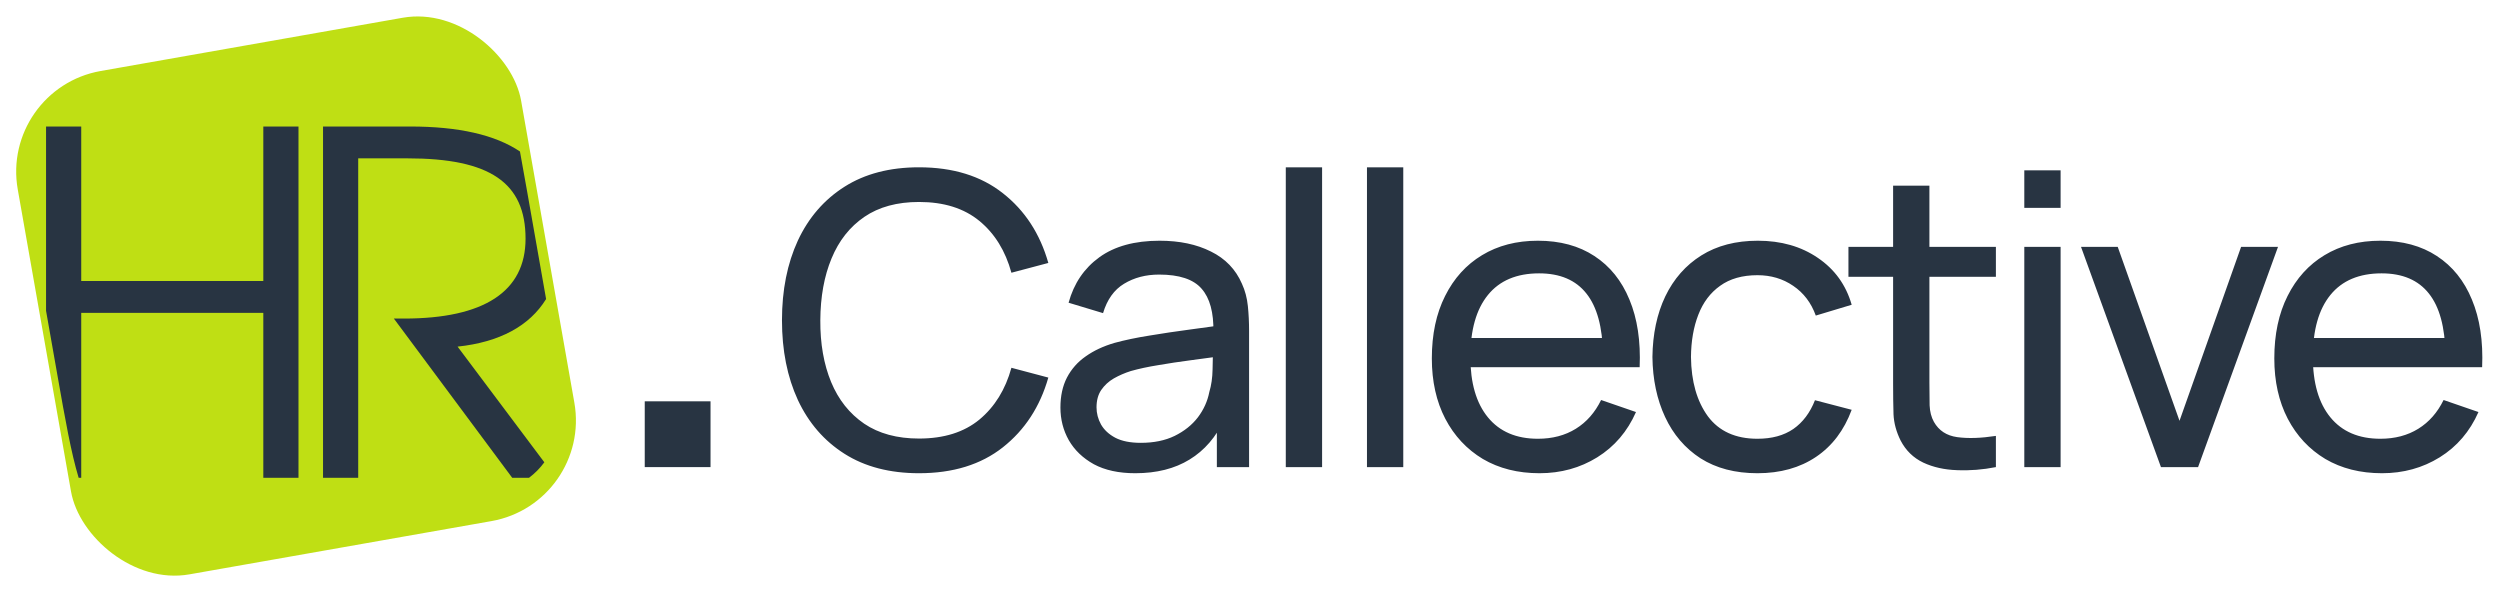
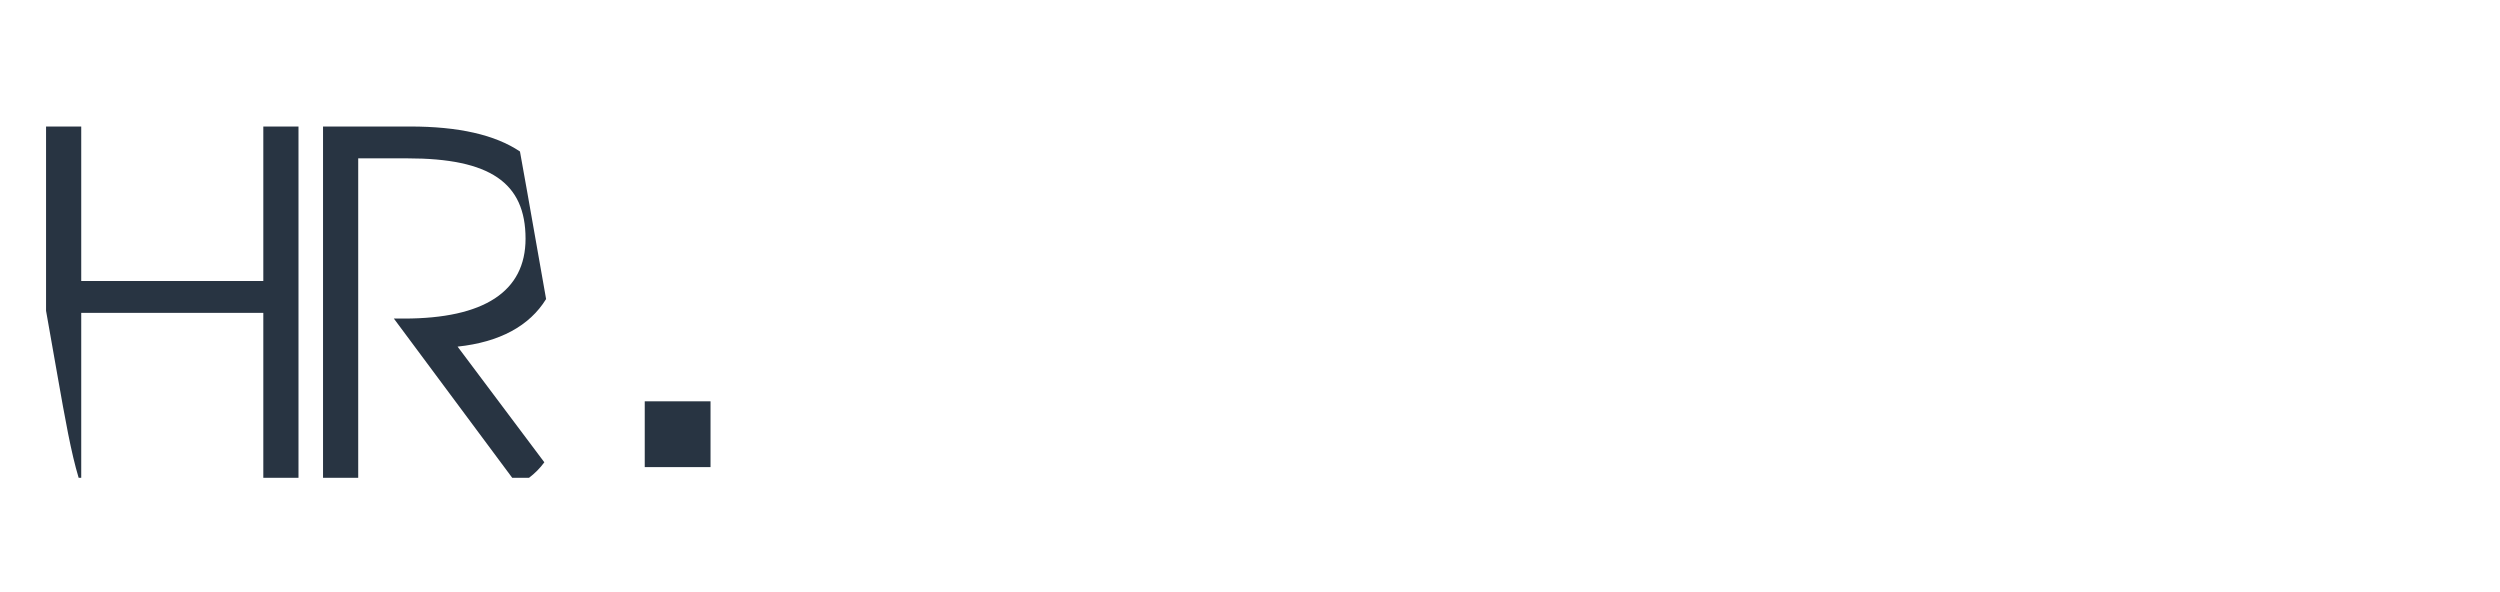
<svg xmlns="http://www.w3.org/2000/svg" width="380" height="90" viewBox="0 0 380 90" fill="none">
-   <path d="M139.692 71.93C135.249 71.93 131.477 70.948 128.377 68.985C125.277 67.022 122.911 64.294 121.278 60.801C119.666 57.308 118.86 53.268 118.86 48.68C118.86 44.092 119.666 40.052 121.278 36.559C122.911 33.066 125.277 30.338 128.377 28.375C131.477 26.412 135.249 25.43 139.692 25.43C144.859 25.43 149.106 26.742 152.433 29.367C155.781 31.992 158.085 35.526 159.346 39.969L153.735 41.457C152.826 38.13 151.203 35.505 148.868 33.583C146.533 31.661 143.474 30.7 139.692 30.7C136.365 30.7 133.595 31.454 131.384 32.963C129.173 34.472 127.509 36.58 126.393 39.287C125.277 41.974 124.709 45.105 124.688 48.68C124.667 52.235 125.215 55.366 126.331 58.073C127.447 60.76 129.121 62.868 131.353 64.397C133.585 65.906 136.365 66.66 139.692 66.66C143.474 66.66 146.533 65.699 148.868 63.777C151.203 61.834 152.826 59.21 153.735 55.903L159.346 57.391C158.085 61.814 155.781 65.348 152.433 67.993C149.106 70.618 144.859 71.93 139.692 71.93ZM172.562 71.93C170.061 71.93 167.963 71.475 166.269 70.566C164.595 69.636 163.324 68.417 162.456 66.908C161.608 65.399 161.185 63.746 161.185 61.948C161.185 60.191 161.515 58.672 162.177 57.391C162.859 56.089 163.809 55.014 165.029 54.167C166.248 53.299 167.705 52.617 169.4 52.121C170.991 51.687 172.768 51.315 174.732 51.005C176.716 50.674 178.72 50.375 180.746 50.106C182.771 49.837 184.662 49.579 186.419 49.331L184.435 50.478C184.497 47.502 183.897 45.301 182.637 43.875C181.397 42.449 179.247 41.736 176.189 41.736C174.163 41.736 172.386 42.201 170.857 43.131C169.348 44.04 168.284 45.528 167.664 47.595L162.425 46.014C163.231 43.079 164.791 40.775 167.106 39.101C169.42 37.427 172.469 36.59 176.251 36.59C179.289 36.59 181.893 37.138 184.063 38.233C186.253 39.308 187.824 40.94 188.775 43.131C189.25 44.164 189.55 45.291 189.674 46.51C189.798 47.709 189.86 48.969 189.86 50.292V71H184.962V62.971L186.109 63.715C184.848 66.422 183.081 68.468 180.808 69.853C178.555 71.238 175.806 71.93 172.562 71.93ZM173.399 67.311C175.383 67.311 177.098 66.96 178.545 66.257C180.012 65.534 181.19 64.593 182.079 63.436C182.967 62.258 183.546 60.977 183.815 59.592C184.125 58.559 184.29 57.412 184.311 56.151C184.352 54.87 184.373 53.888 184.373 53.206L186.295 54.043C184.497 54.291 182.73 54.529 180.994 54.756C179.258 54.983 177.615 55.231 176.065 55.5C174.515 55.748 173.12 56.048 171.88 56.399C170.97 56.688 170.113 57.06 169.307 57.515C168.521 57.97 167.881 58.559 167.385 59.282C166.909 59.985 166.672 60.863 166.672 61.917C166.672 62.826 166.899 63.694 167.354 64.521C167.829 65.348 168.552 66.019 169.524 66.536C170.516 67.053 171.807 67.311 173.399 67.311ZM195.44 71V25.43H200.958V71H195.44ZM207.779 71V25.43H213.297V71H207.779ZM234.007 71.93C230.721 71.93 227.848 71.207 225.389 69.76C222.95 68.293 221.049 66.257 219.685 63.653C218.321 61.028 217.639 57.97 217.639 54.477C217.639 50.819 218.31 47.657 219.654 44.991C220.997 42.304 222.867 40.238 225.265 38.791C227.683 37.324 230.514 36.59 233.759 36.59C237.127 36.59 239.99 37.365 242.346 38.915C244.722 40.465 246.5 42.676 247.678 45.549C248.876 48.422 249.393 51.842 249.228 55.81H243.648V53.826C243.586 49.713 242.749 46.644 241.137 44.619C239.525 42.573 237.127 41.55 233.945 41.55C230.535 41.55 227.941 42.645 226.164 44.836C224.386 47.027 223.498 50.168 223.498 54.26C223.498 58.207 224.386 61.266 226.164 63.436C227.941 65.606 230.473 66.691 233.759 66.691C235.97 66.691 237.892 66.185 239.525 65.172C241.157 64.159 242.439 62.702 243.369 60.801L248.67 62.63C247.368 65.585 245.404 67.879 242.78 69.512C240.176 71.124 237.251 71.93 234.007 71.93ZM221.638 55.81V51.377H246.376V55.81H221.638ZM267.134 71.93C263.745 71.93 260.862 71.176 258.485 69.667C256.129 68.138 254.331 66.04 253.091 63.374C251.851 60.708 251.211 57.67 251.169 54.26C251.211 50.767 251.862 47.698 253.122 45.053C254.404 42.387 256.233 40.31 258.609 38.822C260.986 37.334 263.848 36.59 267.196 36.59C270.73 36.59 273.768 37.458 276.31 39.194C278.873 40.93 280.588 43.307 281.456 46.324L276 47.967C275.298 46.024 274.151 44.516 272.559 43.441C270.989 42.366 269.18 41.829 267.134 41.829C264.84 41.829 262.949 42.366 261.461 43.441C259.973 44.495 258.868 45.962 258.144 47.843C257.421 49.703 257.049 51.842 257.028 54.26C257.07 57.98 257.927 60.987 259.601 63.281C261.296 65.554 263.807 66.691 267.134 66.691C269.325 66.691 271.144 66.195 272.59 65.203C274.037 64.19 275.132 62.733 275.876 60.832L281.456 62.289C280.299 65.41 278.491 67.797 276.031 69.45C273.572 71.103 270.606 71.93 267.134 71.93ZM303.376 71C301.392 71.393 299.429 71.548 297.486 71.465C295.564 71.403 293.849 71.021 292.34 70.318C290.832 69.595 289.685 68.479 288.899 66.97C288.238 65.647 287.876 64.314 287.814 62.971C287.773 61.607 287.752 60.067 287.752 58.352V28.22H293.27V58.104C293.27 59.468 293.281 60.636 293.301 61.607C293.343 62.578 293.56 63.415 293.952 64.118C294.696 65.441 295.874 66.216 297.486 66.443C299.119 66.67 301.082 66.608 303.376 66.257V71ZM280.963 42.077V37.52H303.376V42.077H280.963ZM307.694 31.599V25.895H313.212V31.599H307.694ZM307.694 71V37.52H313.212V71H307.694ZM328.465 71L316.313 37.52H321.893L331.286 63.963L340.648 37.52H346.259L334.107 71H328.465ZM362.063 71.93C358.777 71.93 355.905 71.207 353.445 69.76C351.007 68.293 349.105 66.257 347.741 63.653C346.377 61.028 345.695 57.97 345.695 54.477C345.695 50.819 346.367 47.657 347.71 44.991C349.054 42.304 350.924 40.238 353.321 38.791C355.739 37.324 358.571 36.59 361.815 36.59C365.184 36.59 368.046 37.365 370.402 38.915C372.779 40.465 374.556 42.676 375.734 45.549C376.933 48.422 377.45 51.842 377.284 55.81H371.704V53.826C371.642 49.713 370.805 46.644 369.193 44.619C367.581 42.573 365.184 41.55 362.001 41.55C358.591 41.55 355.998 42.645 354.22 44.836C352.443 47.027 351.554 50.168 351.554 54.26C351.554 58.207 352.443 61.266 354.22 63.436C355.998 65.606 358.529 66.691 361.815 66.691C364.027 66.691 365.949 66.185 367.581 65.172C369.214 64.159 370.495 62.702 371.425 60.801L376.726 62.63C375.424 65.585 373.461 67.879 370.836 69.512C368.232 71.124 365.308 71.93 362.063 71.93ZM349.694 55.81V51.377H374.432V55.81H349.694Z" fill="#283442" />
  <rect x="98" y="61" width="10" height="10" fill="#283442" />
-   <rect y="13.491" width="77.69" height="77.69" rx="15.538" transform="rotate(-10 0 13.491)" fill="#BFDF14" />
  <path fill-rule="evenodd" clip-rule="evenodd" d="M11.955 72.63C10.796 68.767 9.905 63.714 8.737 57.089L7 47.239V19.229H12.347V42.714H40.023V19.229H45.371V72.63H40.023V47.555H12.347V72.63H11.955ZM82.738 70.269C82.079 71.169 81.308 71.946 80.405 72.63H77.861L59.868 48.422H61.385C73.597 48.422 79.884 44.303 79.884 36.282C79.884 27.756 74.464 24.07 61.963 24.07H54.448V72.63H49.101V19.229H62.325C69.691 19.229 75.237 20.48 79.034 23.027C79.387 24.925 79.751 26.989 80.147 29.233L82.757 44.037C82.842 44.518 82.926 44.991 83.007 45.456C80.493 49.536 75.949 52.01 69.551 52.686L82.738 70.269Z" fill="#283442" />
</svg>